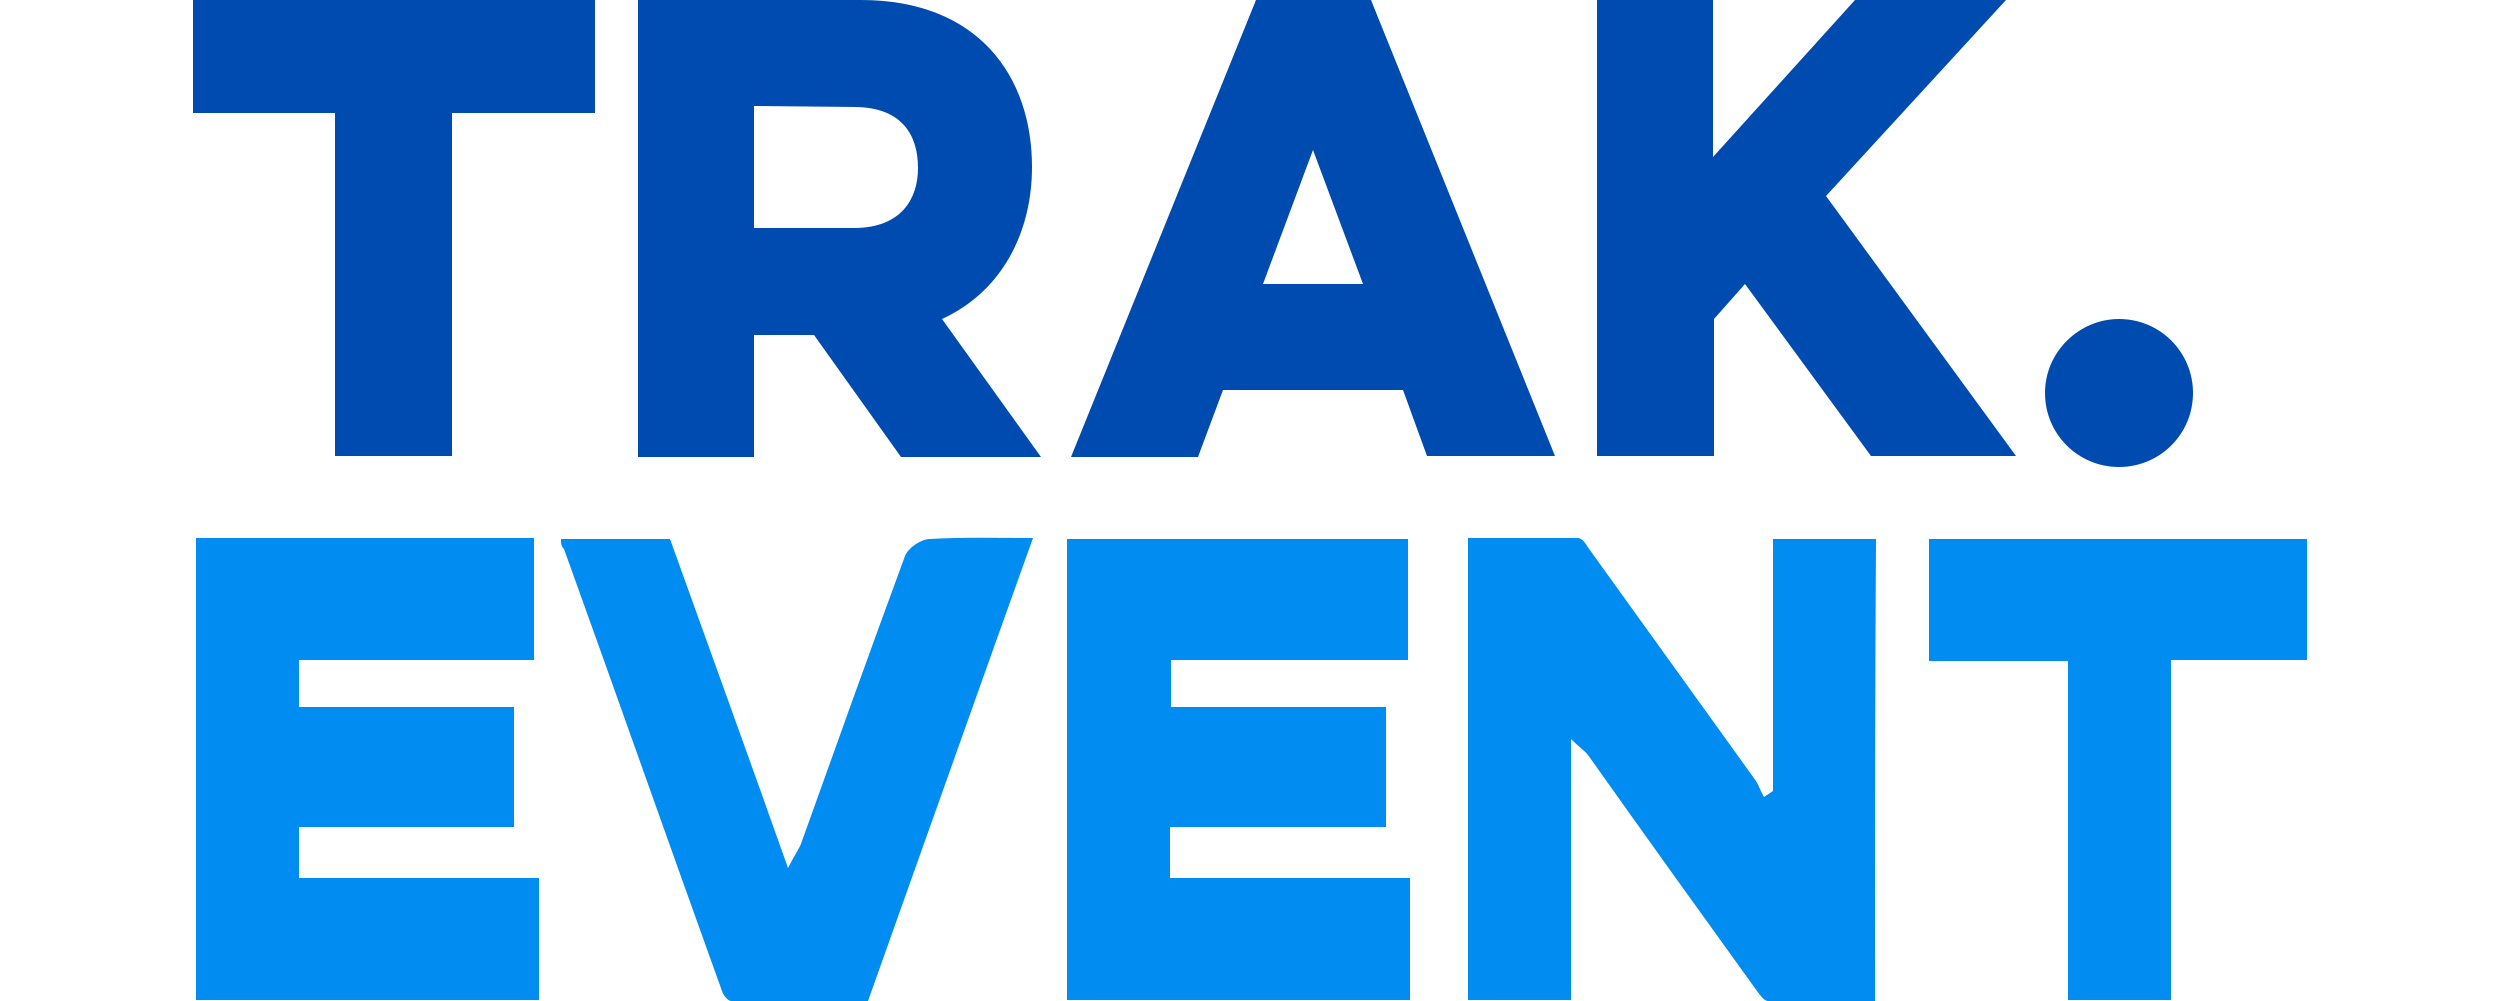
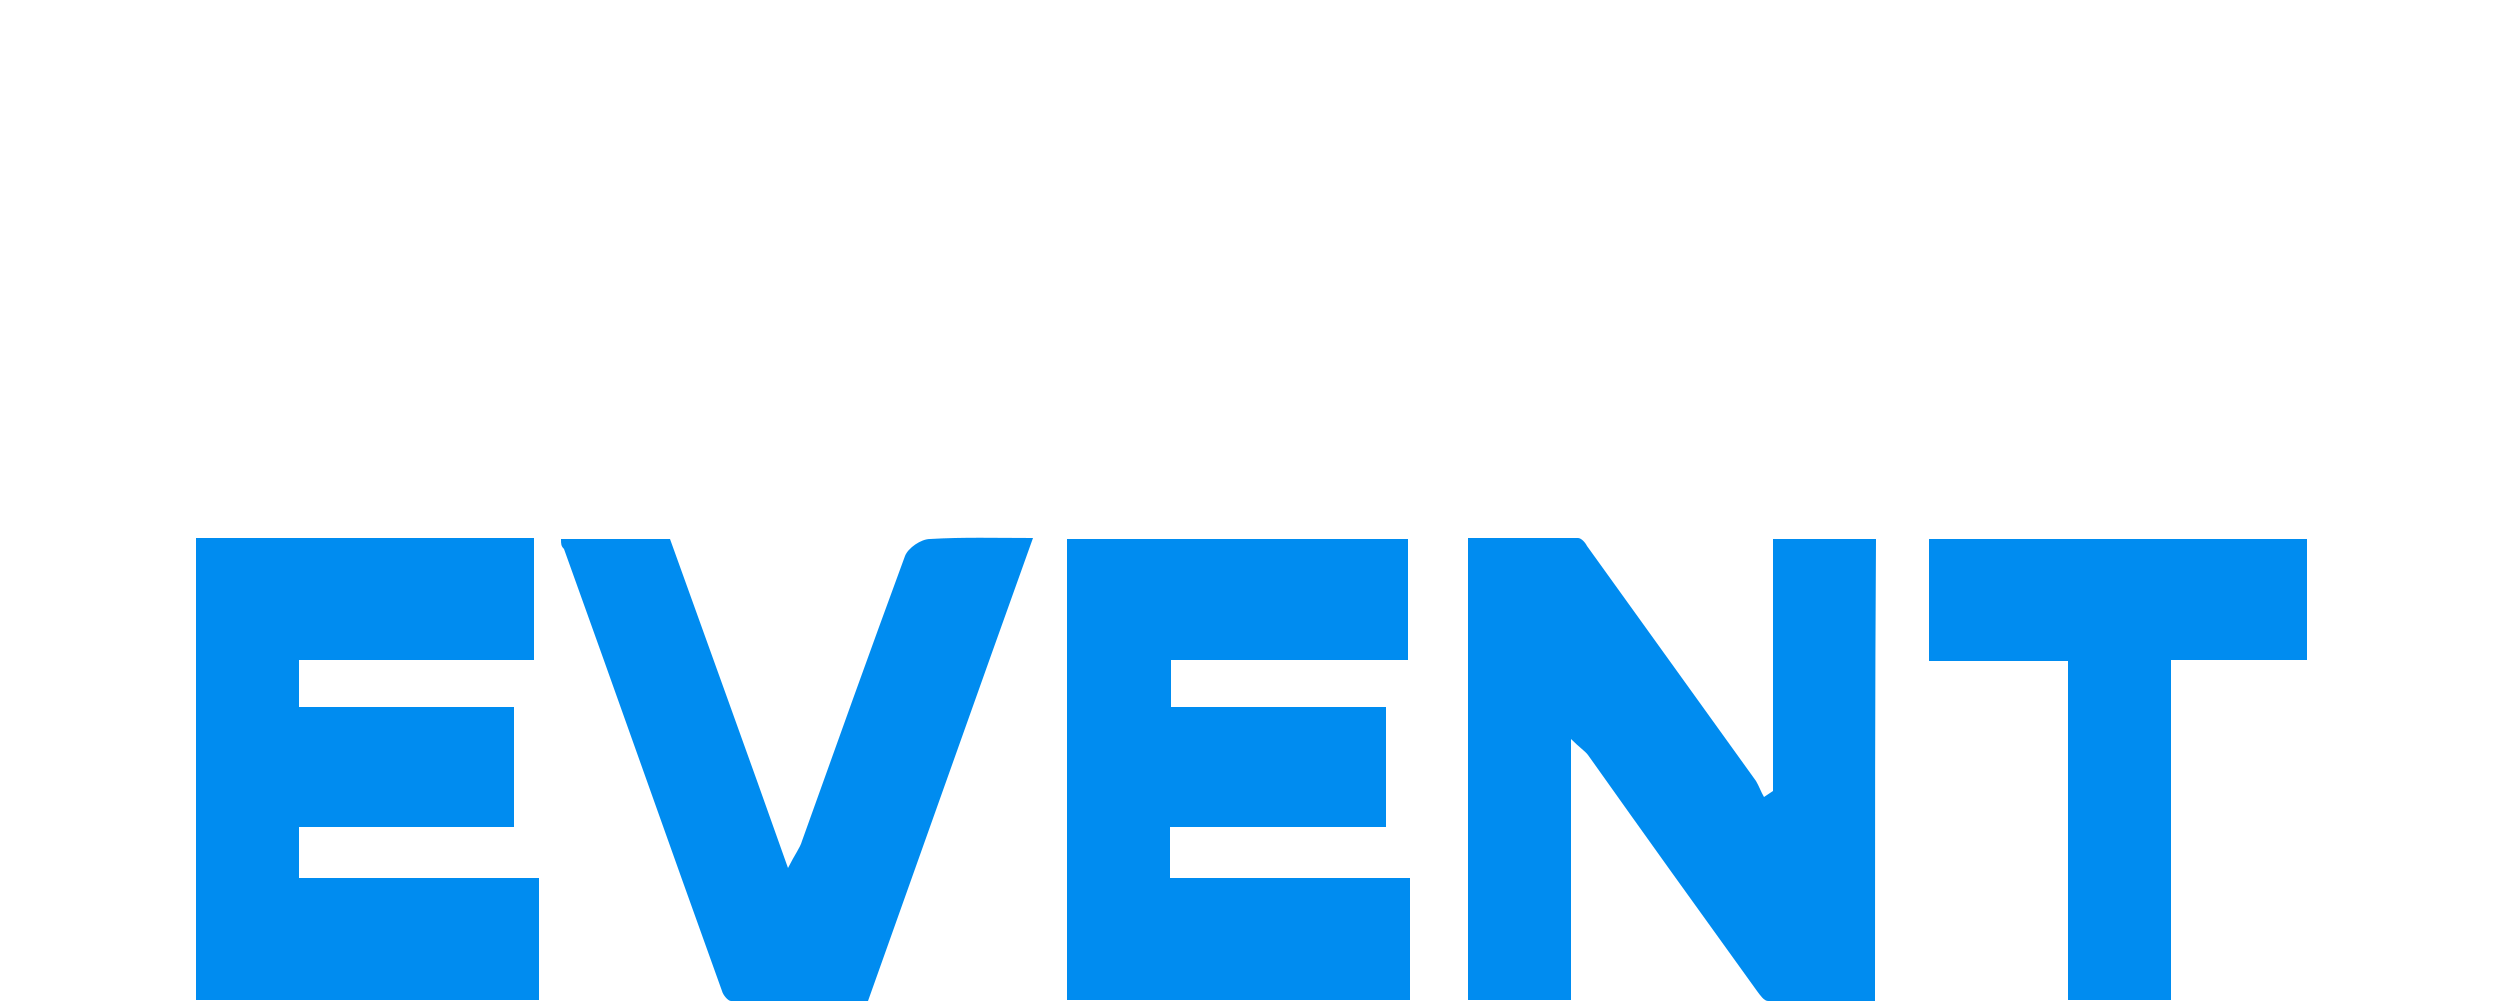
<svg xmlns="http://www.w3.org/2000/svg" version="1.1" id="Capa_1" x="0" y="0" viewBox="0 0 211.4 100.1" xml:space="preserve" width="250">
  <style>.st1{fill:#008cf0}</style>
-   <path d="M0 0h40.2v11.3H25.9v34.3H14.2V11.3H0V0zm66.8 0c11.7 0 17.1 7.6 17.1 16.7 0 6.4-2.9 12.4-9 15.2l9.9 13.8h-14l-8.7-12.2h-6v12.2H44.5V0h22.3zM56.1 10.6v12.2h10c4.7 0 6.4-2.9 6.4-6 0-3.5-1.8-6.1-6.4-6.1l-10-.1zM117.8 0l18.4 45.6h-12.8L121 39h-18l-2.5 6.7H87.8L106.3 0h11.5zM112 15l-5 13.4h10L112 15zm28.4-15H152v15.7L166.2 0h15.1l-18 19.6 19 26h-14.5l-12.6-17.2-3.1 3.5v13.7h-11.7V0zm52.2 31.9c4.1 0 7.4 3.3 7.4 7.4s-3.3 7.4-7.4 7.4c-4.1 0-7.4-3.3-7.4-7.4s3.4-7.4 7.4-7.4z" fill="#004baf" />
  <path class="st1" d="M168.2 100.1h-10.7c-.4 0-.8-.6-1.1-1-5.7-7.9-11.3-15.7-16.9-23.6-.3-.4-.8-.7-1.7-1.6V100h-10.3V53.8h11c.3 0 .7.4.9.8 5.6 7.8 11.3 15.7 16.9 23.5.3.5.5 1.1.8 1.6l.9-.6V53.9h10.3c-.1 15.3-.1 30.6-.1 46.2zM121.5 53.9V66H97.8v4.7h21.5v12H97.7v5.1h24V100H87.4V53.9h34.1zM.3 53.8h33.8V66H10.6v4.7h21.5v12H10.6v5.1h24V100H.3V53.8zM36.8 53.9h10.9c3.8 10.6 7.7 21.3 11.8 32.9.7-1.4 1.2-2 1.4-2.7 3.4-9.5 6.8-19 10.3-28.5.3-.8 1.6-1.7 2.5-1.7 3.3-.2 6.6-.1 10.3-.1-5.6 15.6-11 30.9-16.5 46.3H53.8c-.3 0-.8-.6-.9-1-5.3-14.7-10.5-29.5-15.8-44.2-.3-.3-.3-.5-.3-1zM197.8 100h-10.3V66.1h-13.9V53.9h37.8V66h-13.6v34z" />
</svg>